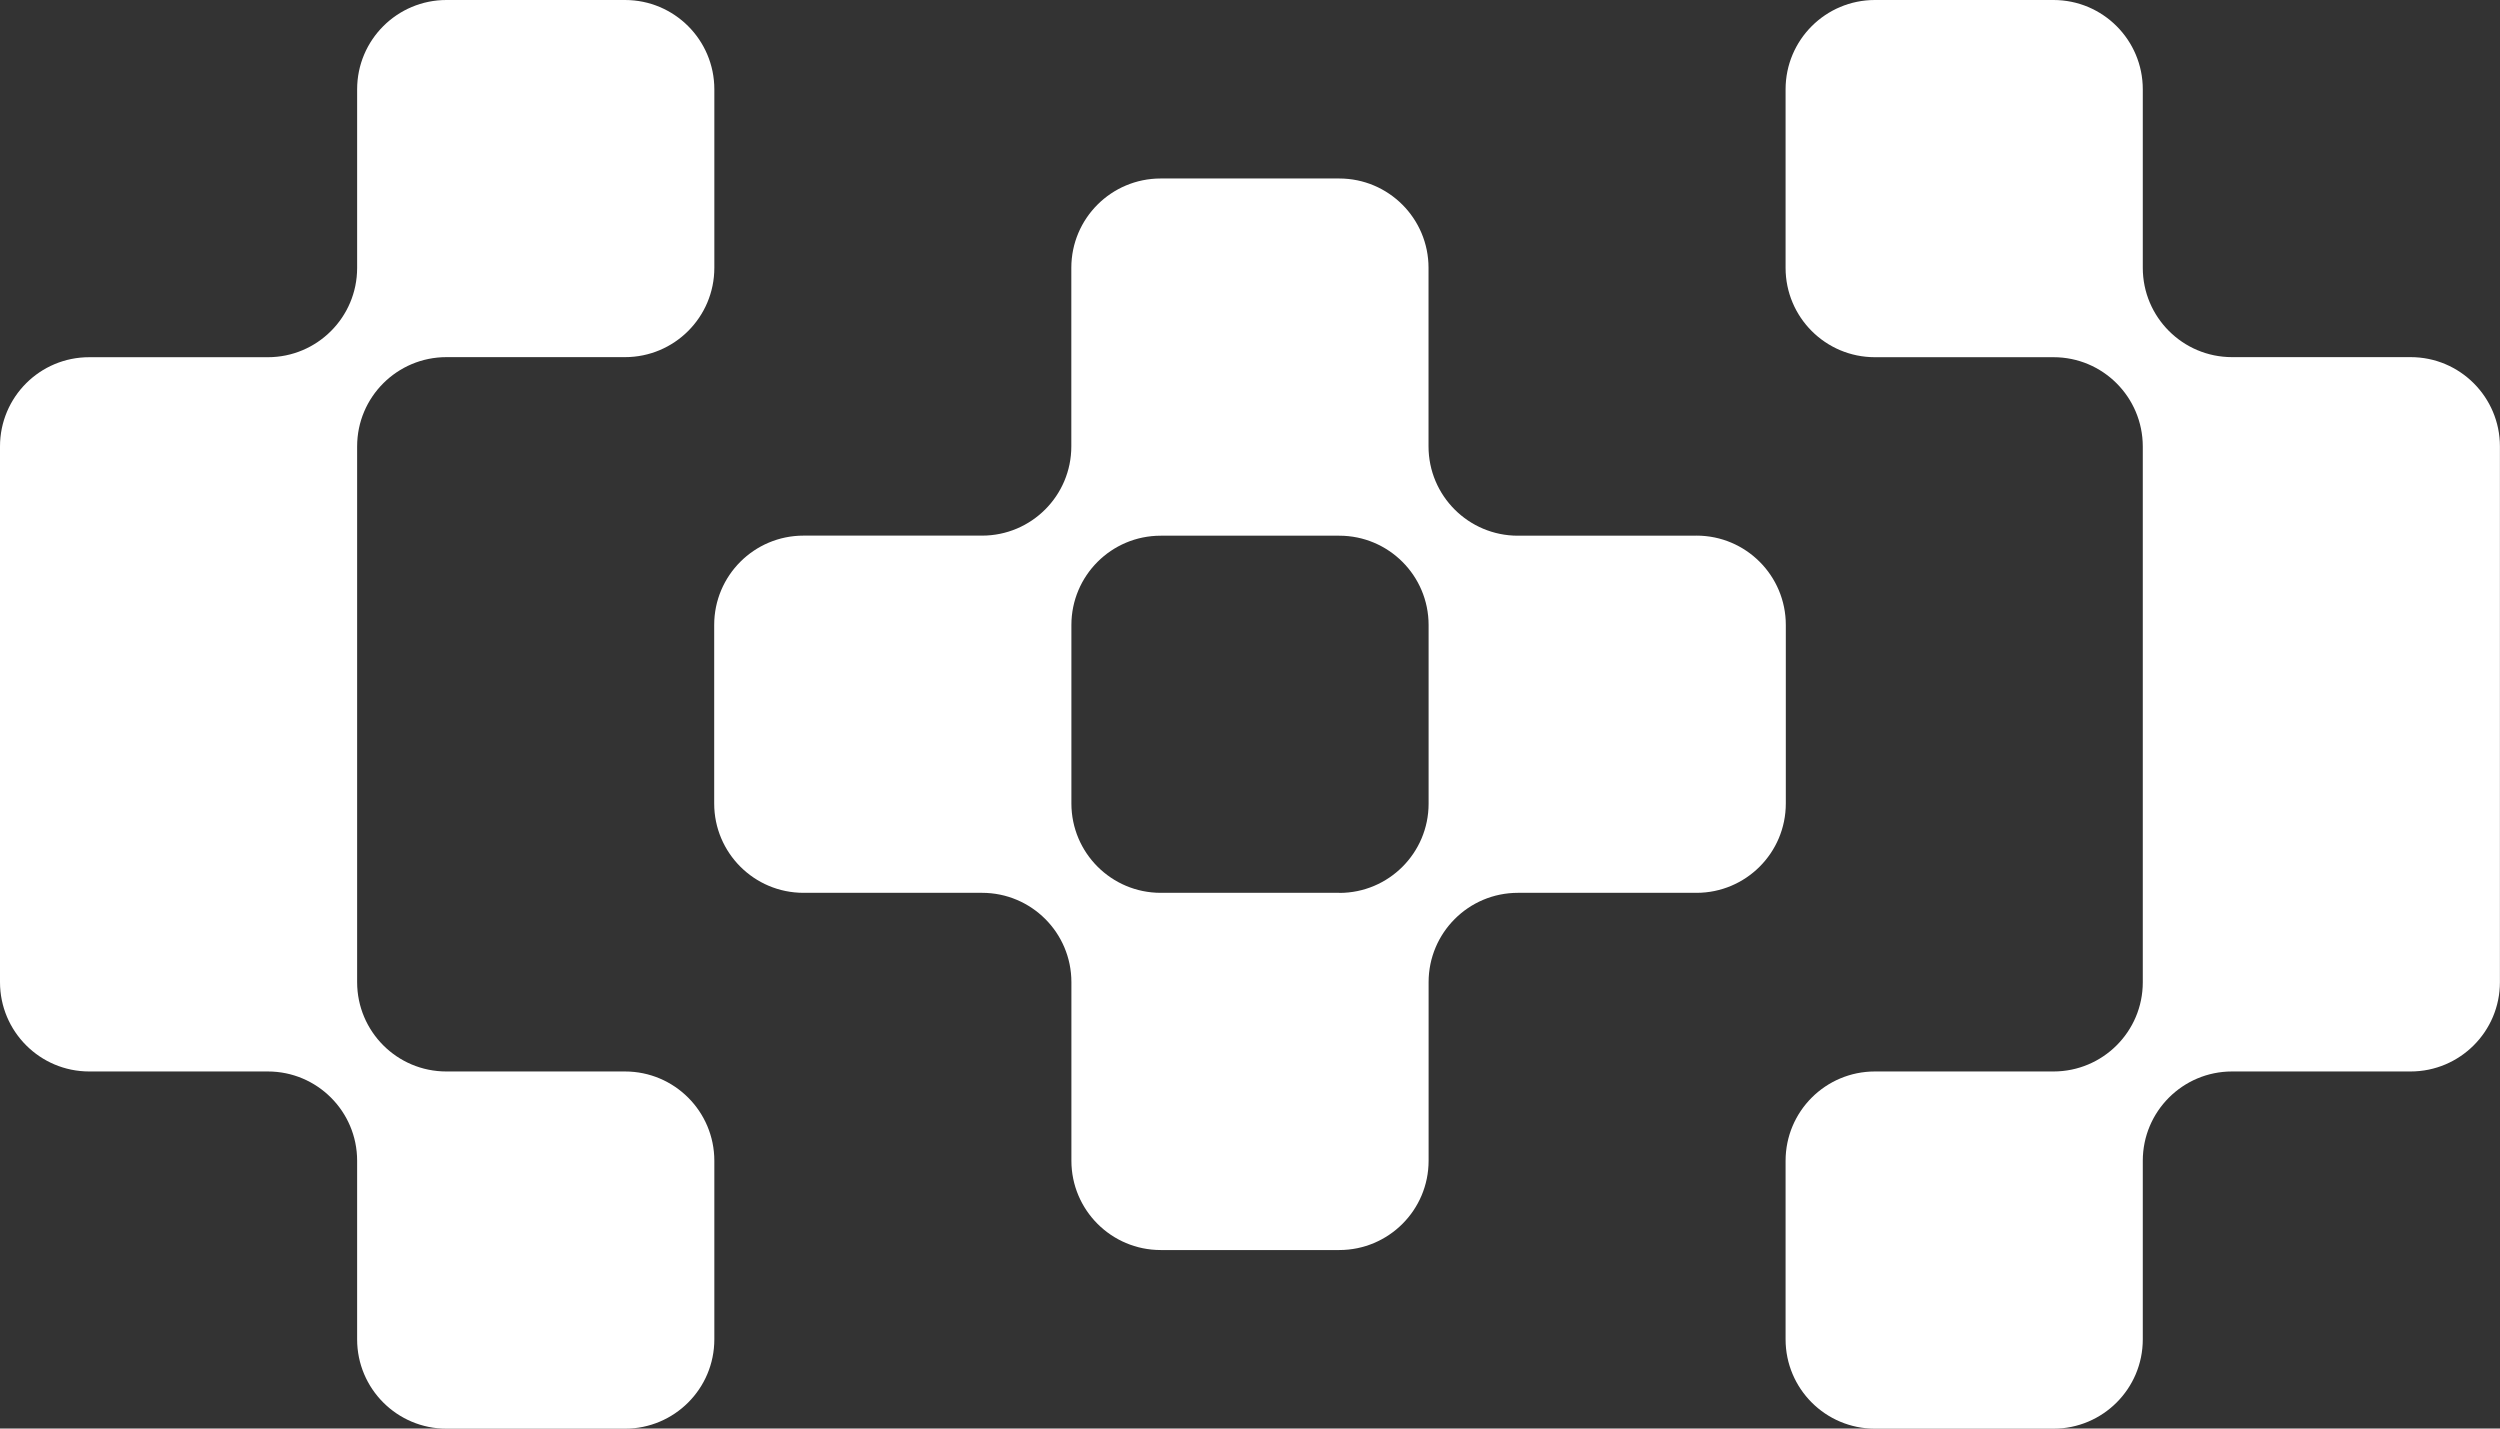
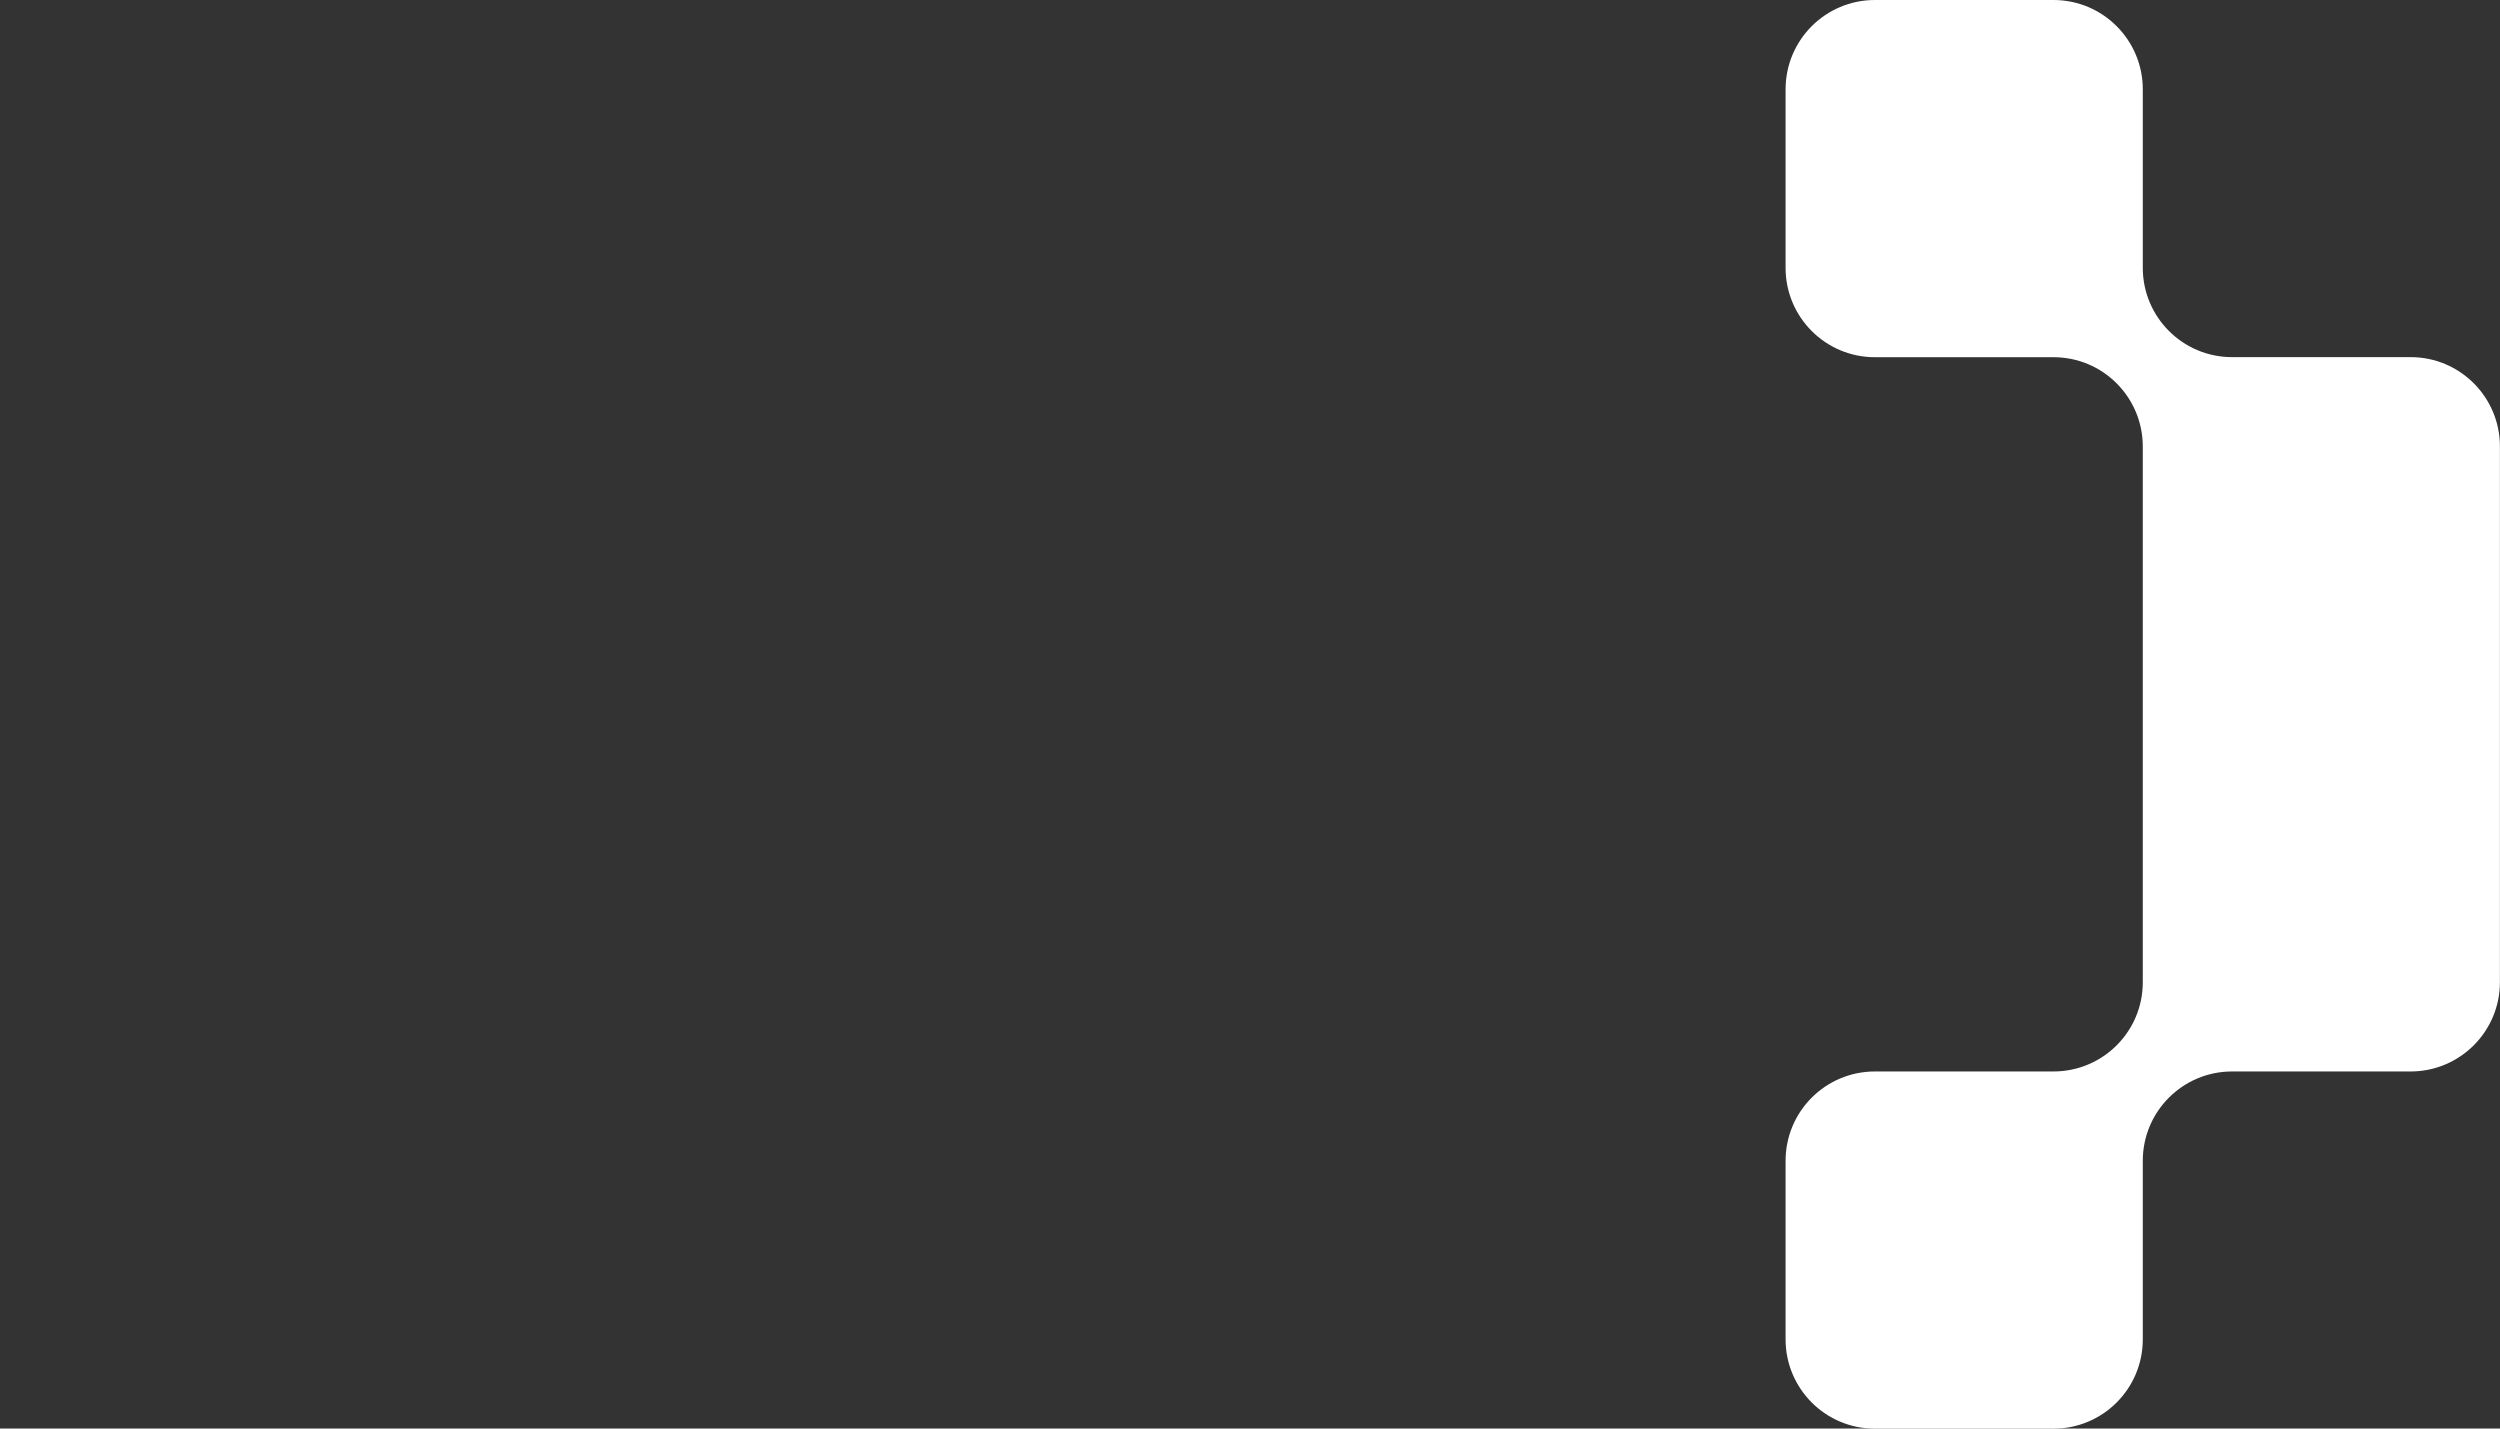
<svg xmlns="http://www.w3.org/2000/svg" id="Livello_2" data-name="Livello 2" viewBox="0 0 321.03 183.44">
  <rect x="0" y="0" width="321.03" height="183.44" fill="#333333" stroke="none" />
  <defs>
    <style>
      .cls-1 {
        fill: #fff;
      }
    </style>
  </defs>
  <g id="Livello_1-2" data-name="Livello 1">
    <g>
-       <path class="cls-1" d="M217.84,68.79h-22.93c-6.33,0-11.47-5.13-11.47-11.47v-22.93c0-6.33-5.13-11.47-11.47-11.47h-22.93c-6.33,0-11.47,5.13-11.47,11.47v22.93c0,6.33-5.13,11.46-11.46,11.46h-22.93c-6.33,0-11.47,5.13-11.47,11.47v22.93c0,6.33,5.13,11.47,11.47,11.47h22.93c6.33,0,11.47,5.13,11.47,11.47v22.93c0,6.33,5.13,11.47,11.47,11.47h22.93c6.33,0,11.47-5.13,11.47-11.47v-22.93c0-6.33,5.13-11.47,11.47-11.47h22.93c6.33,0,11.47-5.13,11.47-11.47v-22.93c0-6.33-5.13-11.47-11.47-11.47ZM171.98,114.65h-22.93c-6.33,0-11.46-5.13-11.47-11.46v-22.93c0-6.33,5.13-11.47,11.47-11.47h22.93s0,0,0,0c6.33,0,11.47,5.13,11.47,11.47h0s0,22.94,0,22.94c0,6.33-5.13,11.46-11.46,11.46Z" />
-       <path class="cls-1" d="M80.26,0h-22.93c-6.33,0-11.47,5.13-11.47,11.47v22.94c0,6.33-5.14,11.46-11.46,11.46H11.47C5.13,45.86,0,50.99,0,57.33v68.79c0,6.33,5.13,11.47,11.46,11.47h22.94c6.33,0,11.46,5.14,11.46,11.46v-11.46h0s0,0,0,0v34.4c0,6.33,5.13,11.47,11.47,11.47h22.93c6.33,0,11.47-5.13,11.47-11.47v-22.93c0-6.33-5.13-11.47-11.47-11.47h-22.94c-6.33,0-11.45-5.13-11.46-11.46V57.32c0-6.33,5.14-11.46,11.47-11.46h22.93c6.33,0,11.47-5.13,11.47-11.47V11.47c0-6.33-5.13-11.47-11.47-11.47Z" />
      <path class="cls-1" d="M309.56,45.86h-22.94c-6.33,0-11.46-5.14-11.46-11.46V11.47c0-6.33-5.13-11.47-11.47-11.47h-22.93c-6.33,0-11.47,5.13-11.47,11.47v22.93c0,6.33,5.13,11.47,11.47,11.47h22.94c6.33,0,11.45,5.13,11.46,11.46v68.81c0,6.33-5.14,11.45-11.47,11.45h-22.93c-6.33,0-11.47,5.13-11.47,11.47v22.93c0,6.33,5.13,11.47,11.47,11.47h22.93c6.33,0,11.47-5.13,11.47-11.47v-22.94c0-6.33,5.14-11.46,11.46-11.46h22.93c6.33,0,11.47-5.13,11.47-11.47V57.33c0-6.33-5.13-11.47-11.46-11.47Z" />
    </g>
  </g>
</svg>